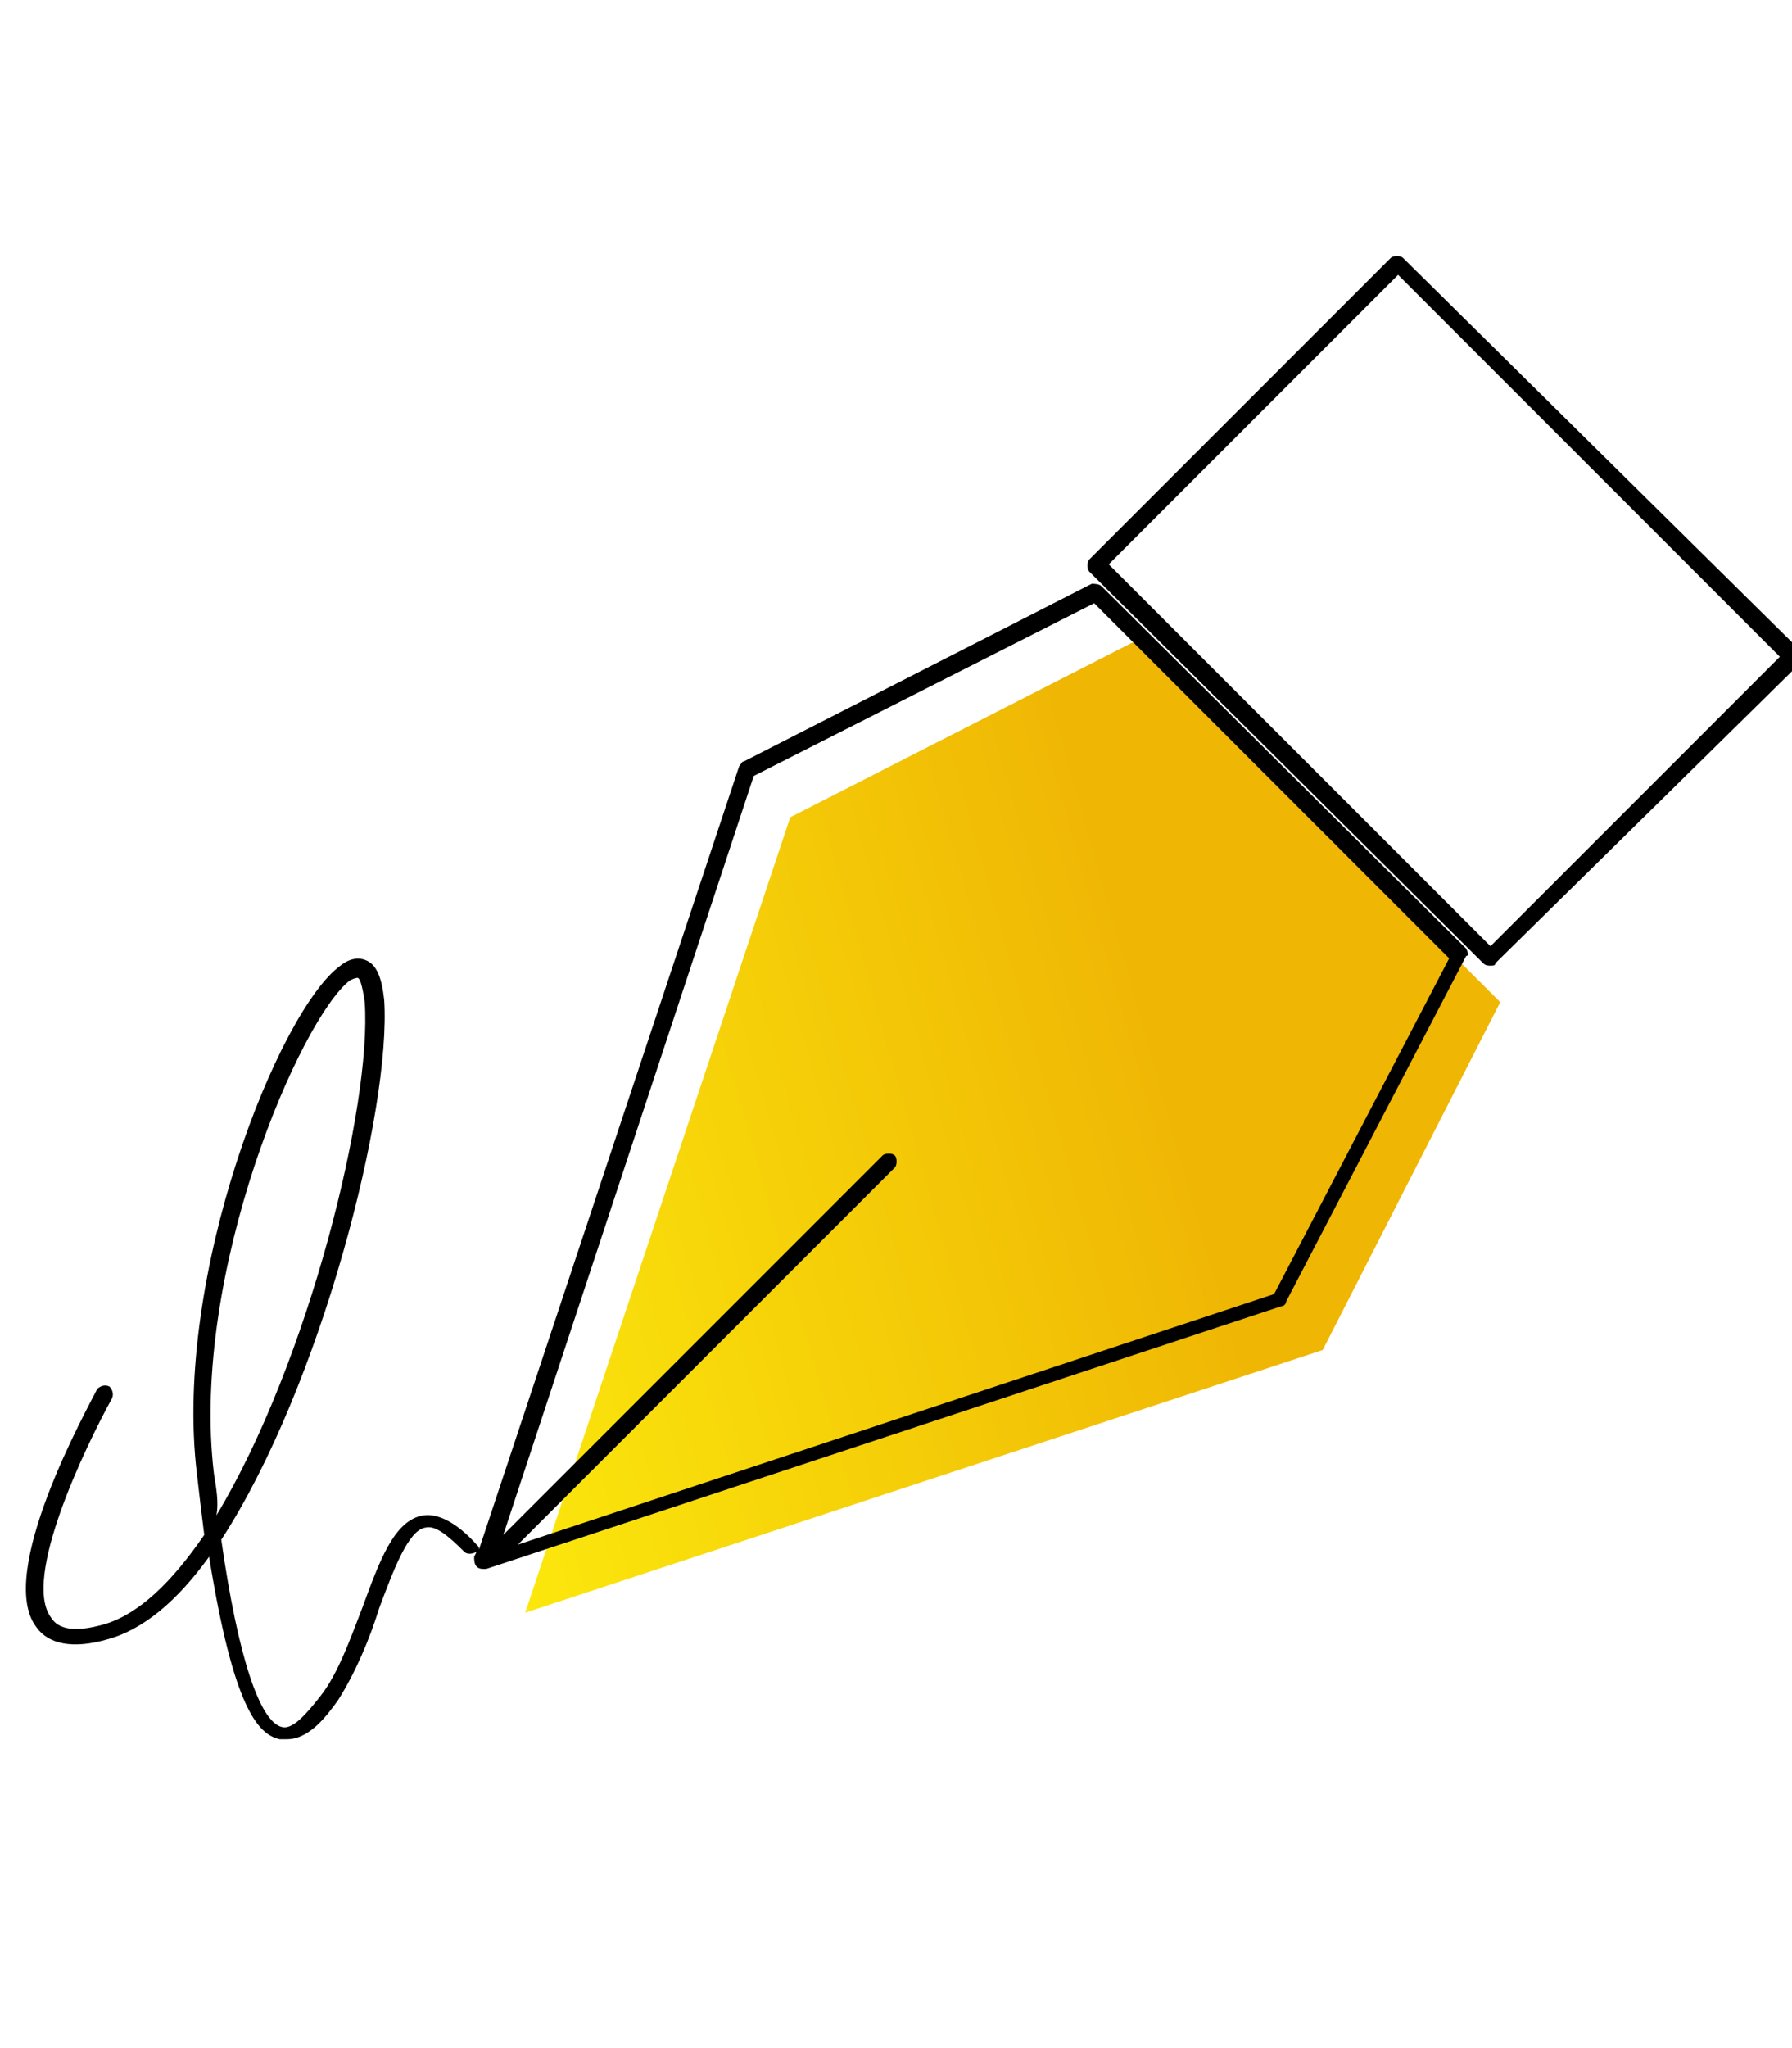
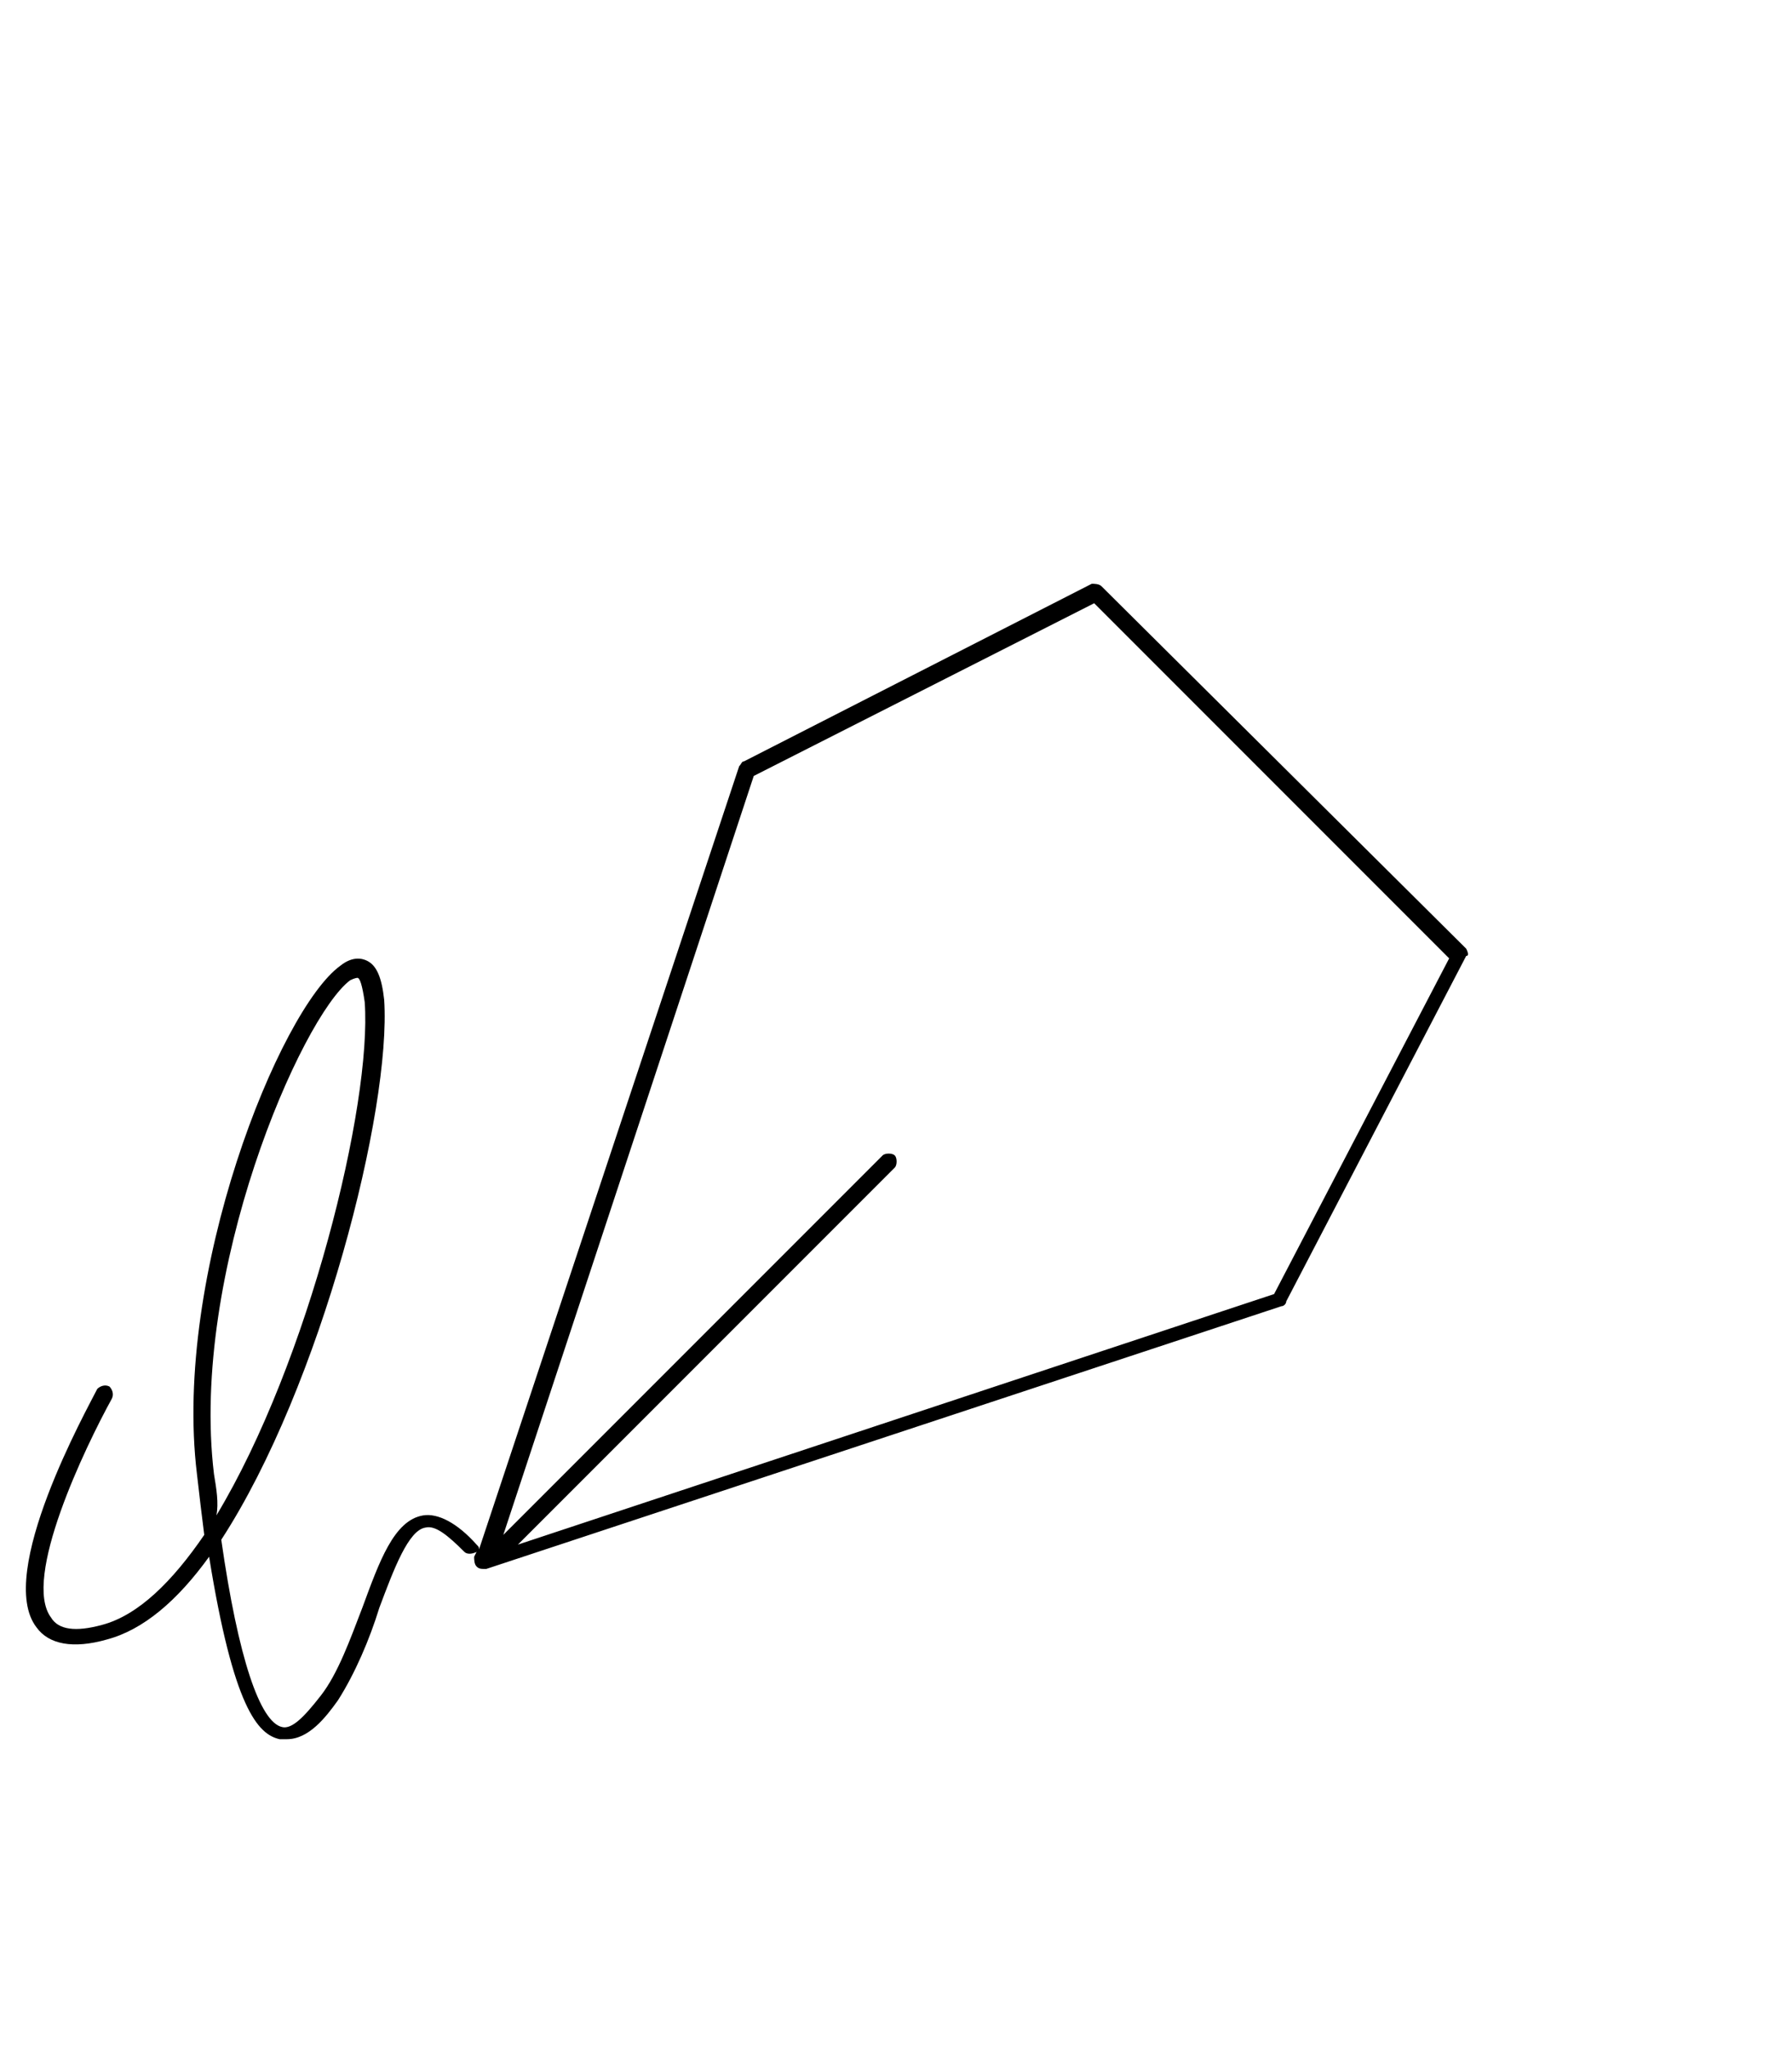
<svg xmlns="http://www.w3.org/2000/svg" version="1.1" id="Warstwa_1" x="0px" y="0px" viewBox="0 0 73.7 84.2" style="enable-background:new 0 0 73.7 84.2;" xml:space="preserve">
  <style type="text/css">
	.st0{fill:url(#SVGID_1_);}
</style>
  <linearGradient id="SVGID_1_" gradientUnits="userSpaceOnUse" x1="9.782" y1="53.241" x2="75.401" y2="34.608">
    <stop offset="9.145989e-02" style="stop-color:#FCEA0D" />
    <stop offset="0.583" style="stop-color:#EFB604" />
  </linearGradient>
-   <polygon class="st0" points="21.6,66.3 32.5,33.6 46.8,26.3 61.7,41.2 54.4,55.5 " />
  <path d="M60.3,39L45.3,24.1C45.2,24,45,24,44.9,24l-14.3,7.3c-0.1,0-0.1,0.1-0.2,0.2L19.7,63.7c0-0.1,0-0.1-0.1-0.2  c-0.8-0.9-1.6-1.3-2.2-1.2c-1.2,0.2-1.8,1.9-2.5,3.8c-0.5,1.3-1,2.7-1.7,3.6c-0.7,0.9-1.2,1.4-1.6,1.3c-0.9-0.2-1.8-2.8-2.5-7.7  c4.1-6.3,7-17.7,6.7-22.2c-0.1-0.9-0.3-1.4-0.7-1.6c-0.2-0.1-0.6-0.2-1.1,0.2c-2.5,1.8-6.9,12.7-5.9,20.9c0.1,0.9,0.2,1.7,0.3,2.5  c-1.3,1.9-2.7,3.3-4.2,3.7c-1.1,0.3-1.8,0.2-2.1-0.3c-1.2-1.6,1.4-7,2.5-9c0.1-0.2,0-0.4-0.1-0.5c-0.2-0.1-0.4,0-0.5,0.1  c-0.4,0.8-4.2,7.6-2.5,9.8c0.5,0.7,1.5,0.9,2.9,0.5c1.5-0.4,2.9-1.6,4.2-3.4c1,6.2,2,7.3,2.9,7.5c0.1,0,0.2,0,0.3,0  c0.9,0,1.6-0.9,2.1-1.6c0.7-1.1,1.3-2.5,1.7-3.8c0.6-1.6,1.2-3.2,1.9-3.3c0.4-0.1,0.9,0.3,1.6,1c0.1,0.1,0.3,0.1,0.5,0l-0.1,0.2  c0,0.1,0,0.3,0.1,0.4c0.1,0.1,0.2,0.1,0.3,0.1c0,0,0.1,0,0.1,0l32.7-10.8c0.1,0,0.2-0.1,0.2-0.2l7.4-14.2  C60.4,39.3,60.4,39.2,60.3,39z M8.8,60.6c-1-8.3,3.6-18.8,5.6-20.3c0.2-0.1,0.3-0.1,0.3-0.1c0,0,0,0,0,0c0.1,0,0.2,0.3,0.3,1  c0.3,4.2-2.3,14.8-6.1,21.1C9,61.8,8.9,61.2,8.8,60.6z M20.5,63.7C20.5,63.7,20.5,63.8,20.5,63.7L20.5,63.7L20.5,63.7z M52.4,53.2  L21.3,63.5L36.8,48c0.1-0.1,0.1-0.4,0-0.5c-0.1-0.1-0.4-0.1-0.5,0L20.7,63.1L31,31.9l14-7.1l14.6,14.6L52.4,53.2z" />
-   <path d="M61.3,39.7c-0.1,0-0.2,0-0.3-0.1L44.8,23.5c-0.1-0.1-0.1-0.4,0-0.5l12.4-12.4c0.1-0.1,0.4-0.1,0.5,0L74,26.7  c0.1,0.1,0.1,0.2,0.1,0.3s0,0.2-0.1,0.3L61.5,39.6C61.5,39.7,61.4,39.7,61.3,39.7z M45.6,23.2l15.7,15.7L73.2,27L57.5,11.3  L45.6,23.2z" />
</svg>